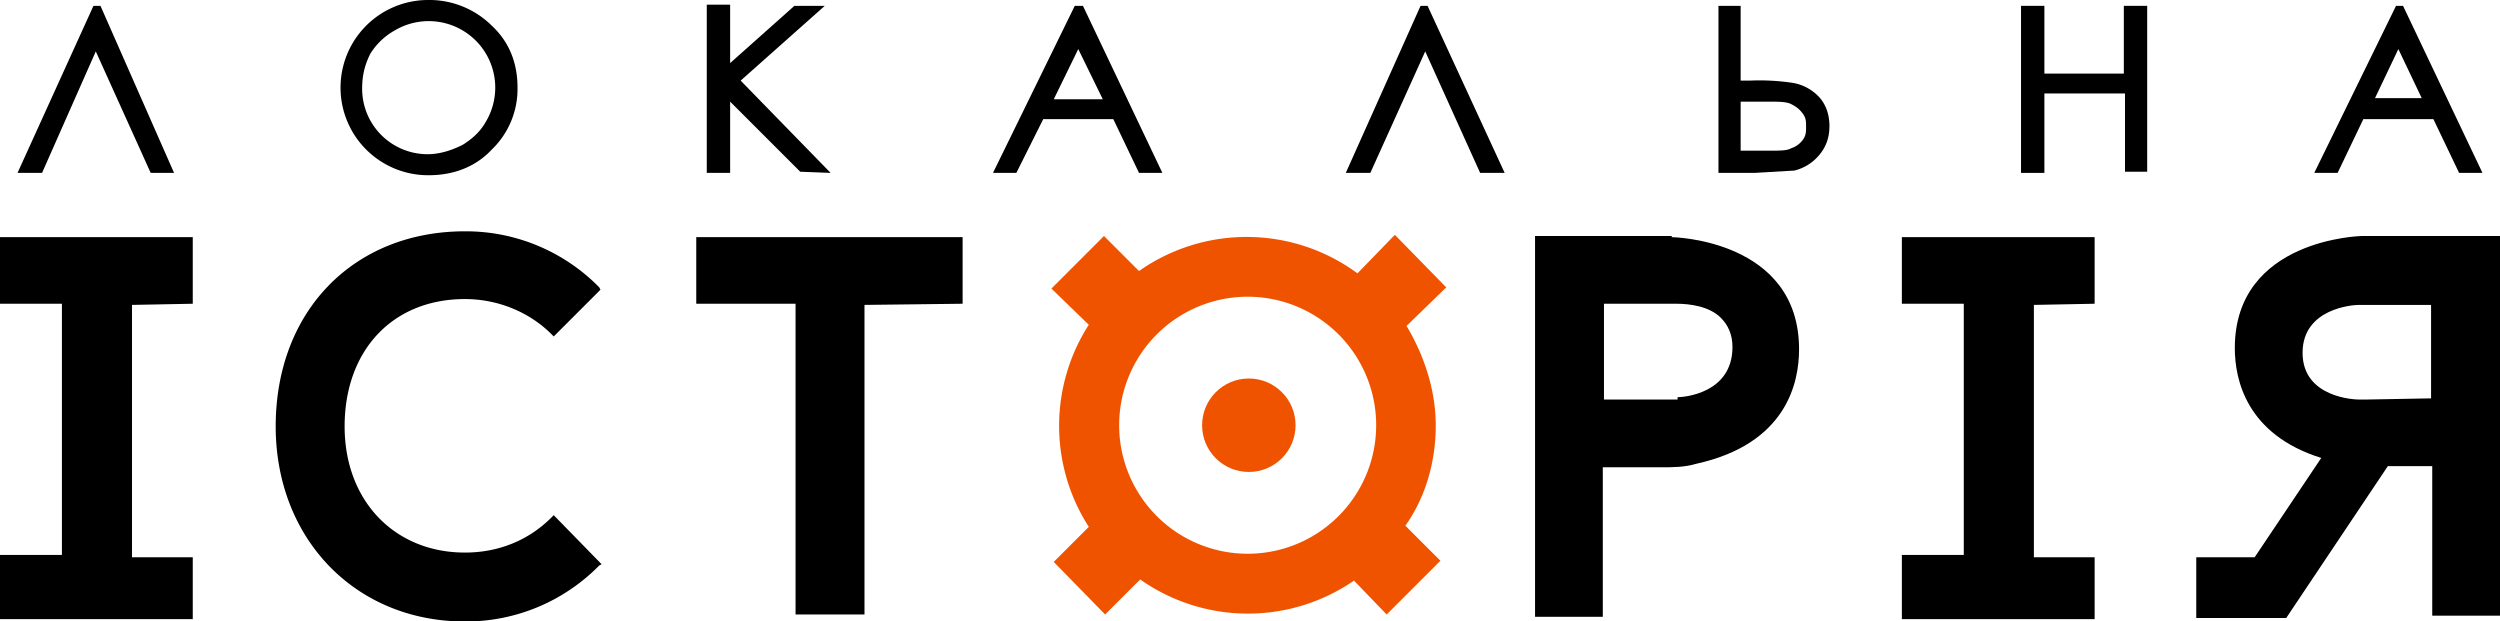
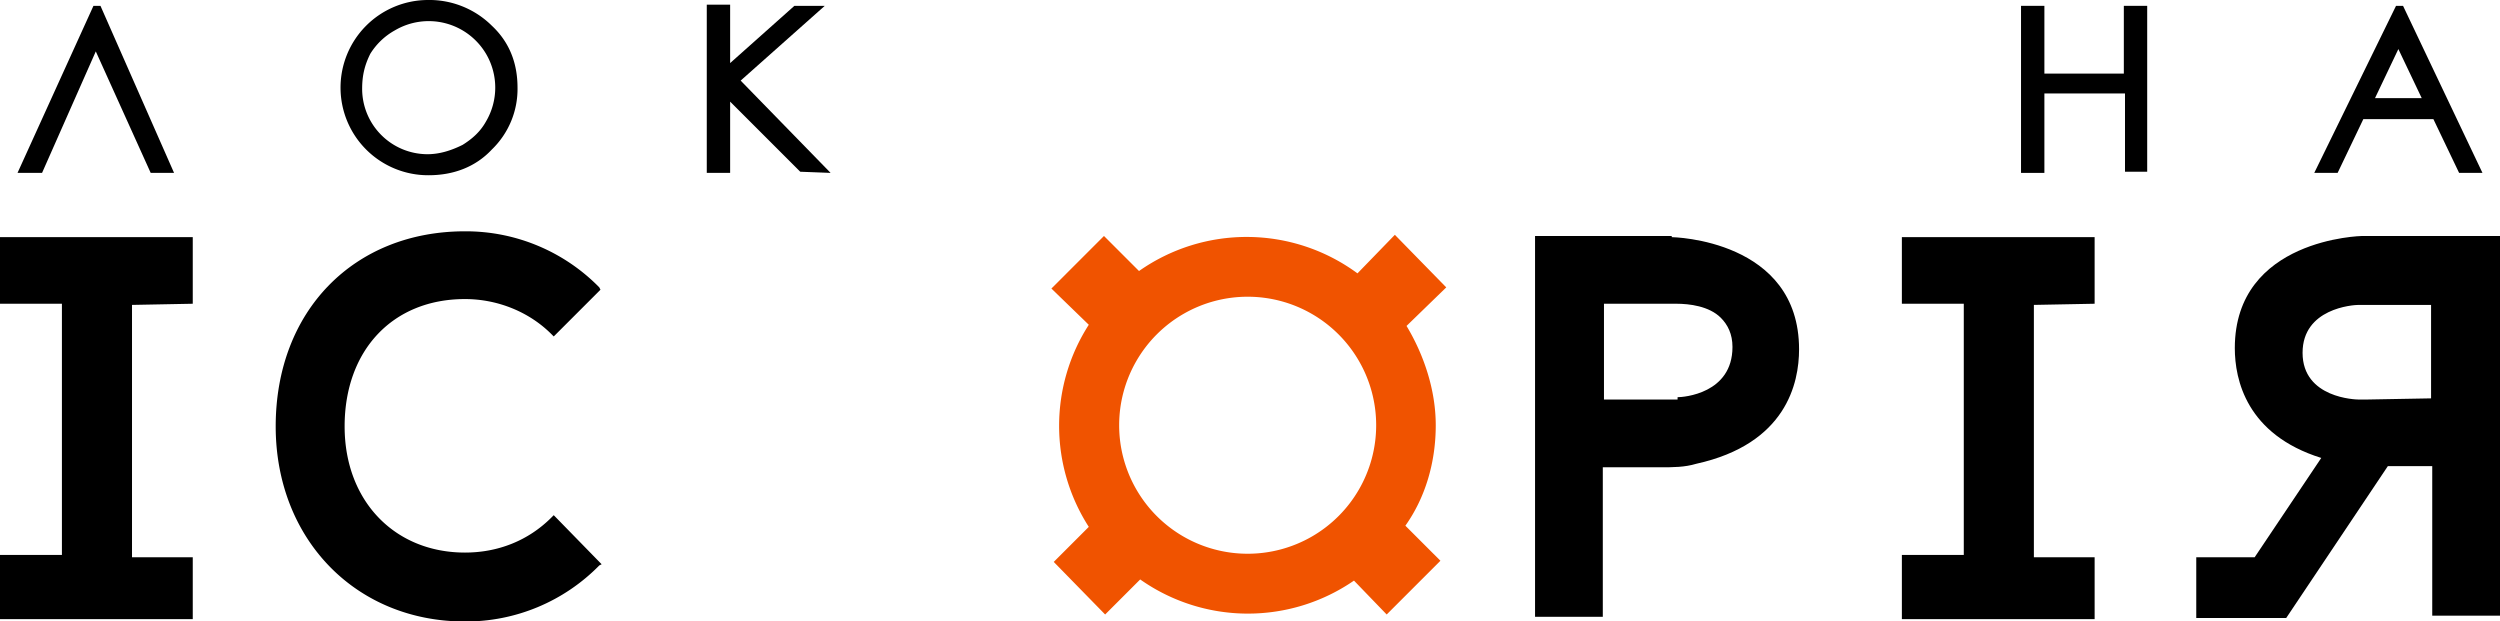
<svg xmlns="http://www.w3.org/2000/svg" viewBox="0 0 214 53.2" width="214" height="53.2">
  <path d="M179.3 26v-5.7h-16.5V26h5.3v21.5h-5.3V53h16.5v-5.3h-5.2V26.1zM16.5 26v-5.7H0V26h5.3v21.5H0V53h16.5v-5.3h-5.2V26.1zM3.6 14.8L8.2 4.4l4.7 10.4h2L8.6.5h-.6L1.5 14.8z" />
  <path d="M36.7 15c2.1 0 4-.7 5.4-2.2a7.2 7.2 0 0 0 2.2-5.3c0-2.1-.7-3.9-2.2-5.3A7.6 7.6 0 0 0 36.6 0a7.5 7.5 0 1 0 .1 15zM31 7.6c0-1.1.2-2 .7-3 .5-.8 1.2-1.5 2.1-2a5.7 5.7 0 0 1 7.8 2 5.7 5.7 0 0 1 0 5.8c-.5.9-1.2 1.5-2 2-1 .5-2 .8-3 .8A5.6 5.6 0 0 1 31 7.6z" style="stroke-width:.122" />
  <path d="M71.1 14.8l-7.7-7.9L70.6.5H68l-5.5 4.9v-5h-2v14.4h2V8.7l6 6z" />
-   <path d="M92 .5l-7 14.3h2l2.3-4.6h6l2.2 4.6h2L92.7.5zm2.4 8h-4.2l2.1-4.3z" style="stroke-width:.122" />
-   <path d="M122.2.5h-.6l-6.4 14.3h2.1L122 4.4l4.7 10.4h2.1z" />
-   <path d="M153.5 7.1a19 19 0 0 0-3.7-.2h-.8V.5h-1.9v14.3h3.1l3.4-.2a4 4 0 0 0 2.1-1.3c.6-.7.9-1.5.9-2.5s-.3-1.8-.8-2.4a4 4 0 0 0-2.3-1.3zm1.1 3.7c0 .5 0 .8-.3 1.2a2 2 0 0 1-1 .7c-.3.2-1 .2-2 .2H149V8.7h2.2c1 0 1.7 0 2.1.2.4.2.7.4 1 .8s.3.7.3 1.1z" style="stroke-width:.122" />
  <path d="M175 6.3V.5h-2v14.3h2V8h6.9v6.7h1.9V.5h-2v5.8z" />
  <path d="M202.3 10.2h6l2.2 4.6h2L205.7.5h-.6l-7 14.3h2zm1-1.8l2-4.2 2 4.2zM47.2 44.3c-2 2-4.6 3-7.4 3-6 0-10.3-4.4-10.3-10.8 0-6.5 4.1-10.9 10.3-10.9 2.8 0 5.5 1.1 7.4 3l.2.2 4-4-.1-.2a16 16 0 0 0-11.5-4.8c-9.5 0-16.2 6.8-16.2 16.7 0 9.6 6.8 16.7 16.2 16.7a16 16 0 0 0 11.5-4.8l.2-.1-4.1-4.2z" style="stroke-width:.122" />
-   <path d="M82.4 26v-5.7H59.6V26h8.5v26.6H74V26.1z" />
  <path d="M143.1 20.2h-11.7v32.6h5.8V40h5c1 0 2 0 3-.3 7.7-1.7 8.8-6.9 8.8-9.8 0-9.4-10.8-9.6-10.9-9.6zm.5 14h-6.3V26h6.2c1.1 0 2.8.2 3.8 1.2.6.6 1 1.4 1 2.5 0 4-4.2 4.3-4.7 4.3zM202.2 20.2s-10.9.2-10.9 9.6c0 2.7 1 7.4 7.4 9.4l-5.7 8.5h-5v5.2h7.7l8.7-13h3.8v12.8h5.8V20.2zm-.3 14c-.2 0-4.8-.1-4.8-4 0-3.8 4.3-4.1 4.8-4.1h6.2v8l-5.5.1h-.7z" style="stroke-width:.122" />
  <path d="M122.9 36.4c0-3-1-6-2.5-8.5l3.4-3.3-4.4-4.5-3.2 3.3a16 16 0 0 0-18.7-.2l-3-3-4.5 4.5 3.2 3.1a16 16 0 0 0 0 17.3l-3 3 4.4 4.5 3-3a16 16 0 0 0 18.3.1l2.8 2.9 4.6-4.6-3-3c1.7-2.4 2.6-5.4 2.6-8.6zm-27.1 0a11 11 0 1 1 22 0 11 11 0 0 1-22 0z" class="st0" style="fill:#f05300;stroke-width:.122" />
-   <circle cx="106.9" cy="36.4" r="4" class="st0" style="fill:#f05300;stroke-width:.122" />
</svg>